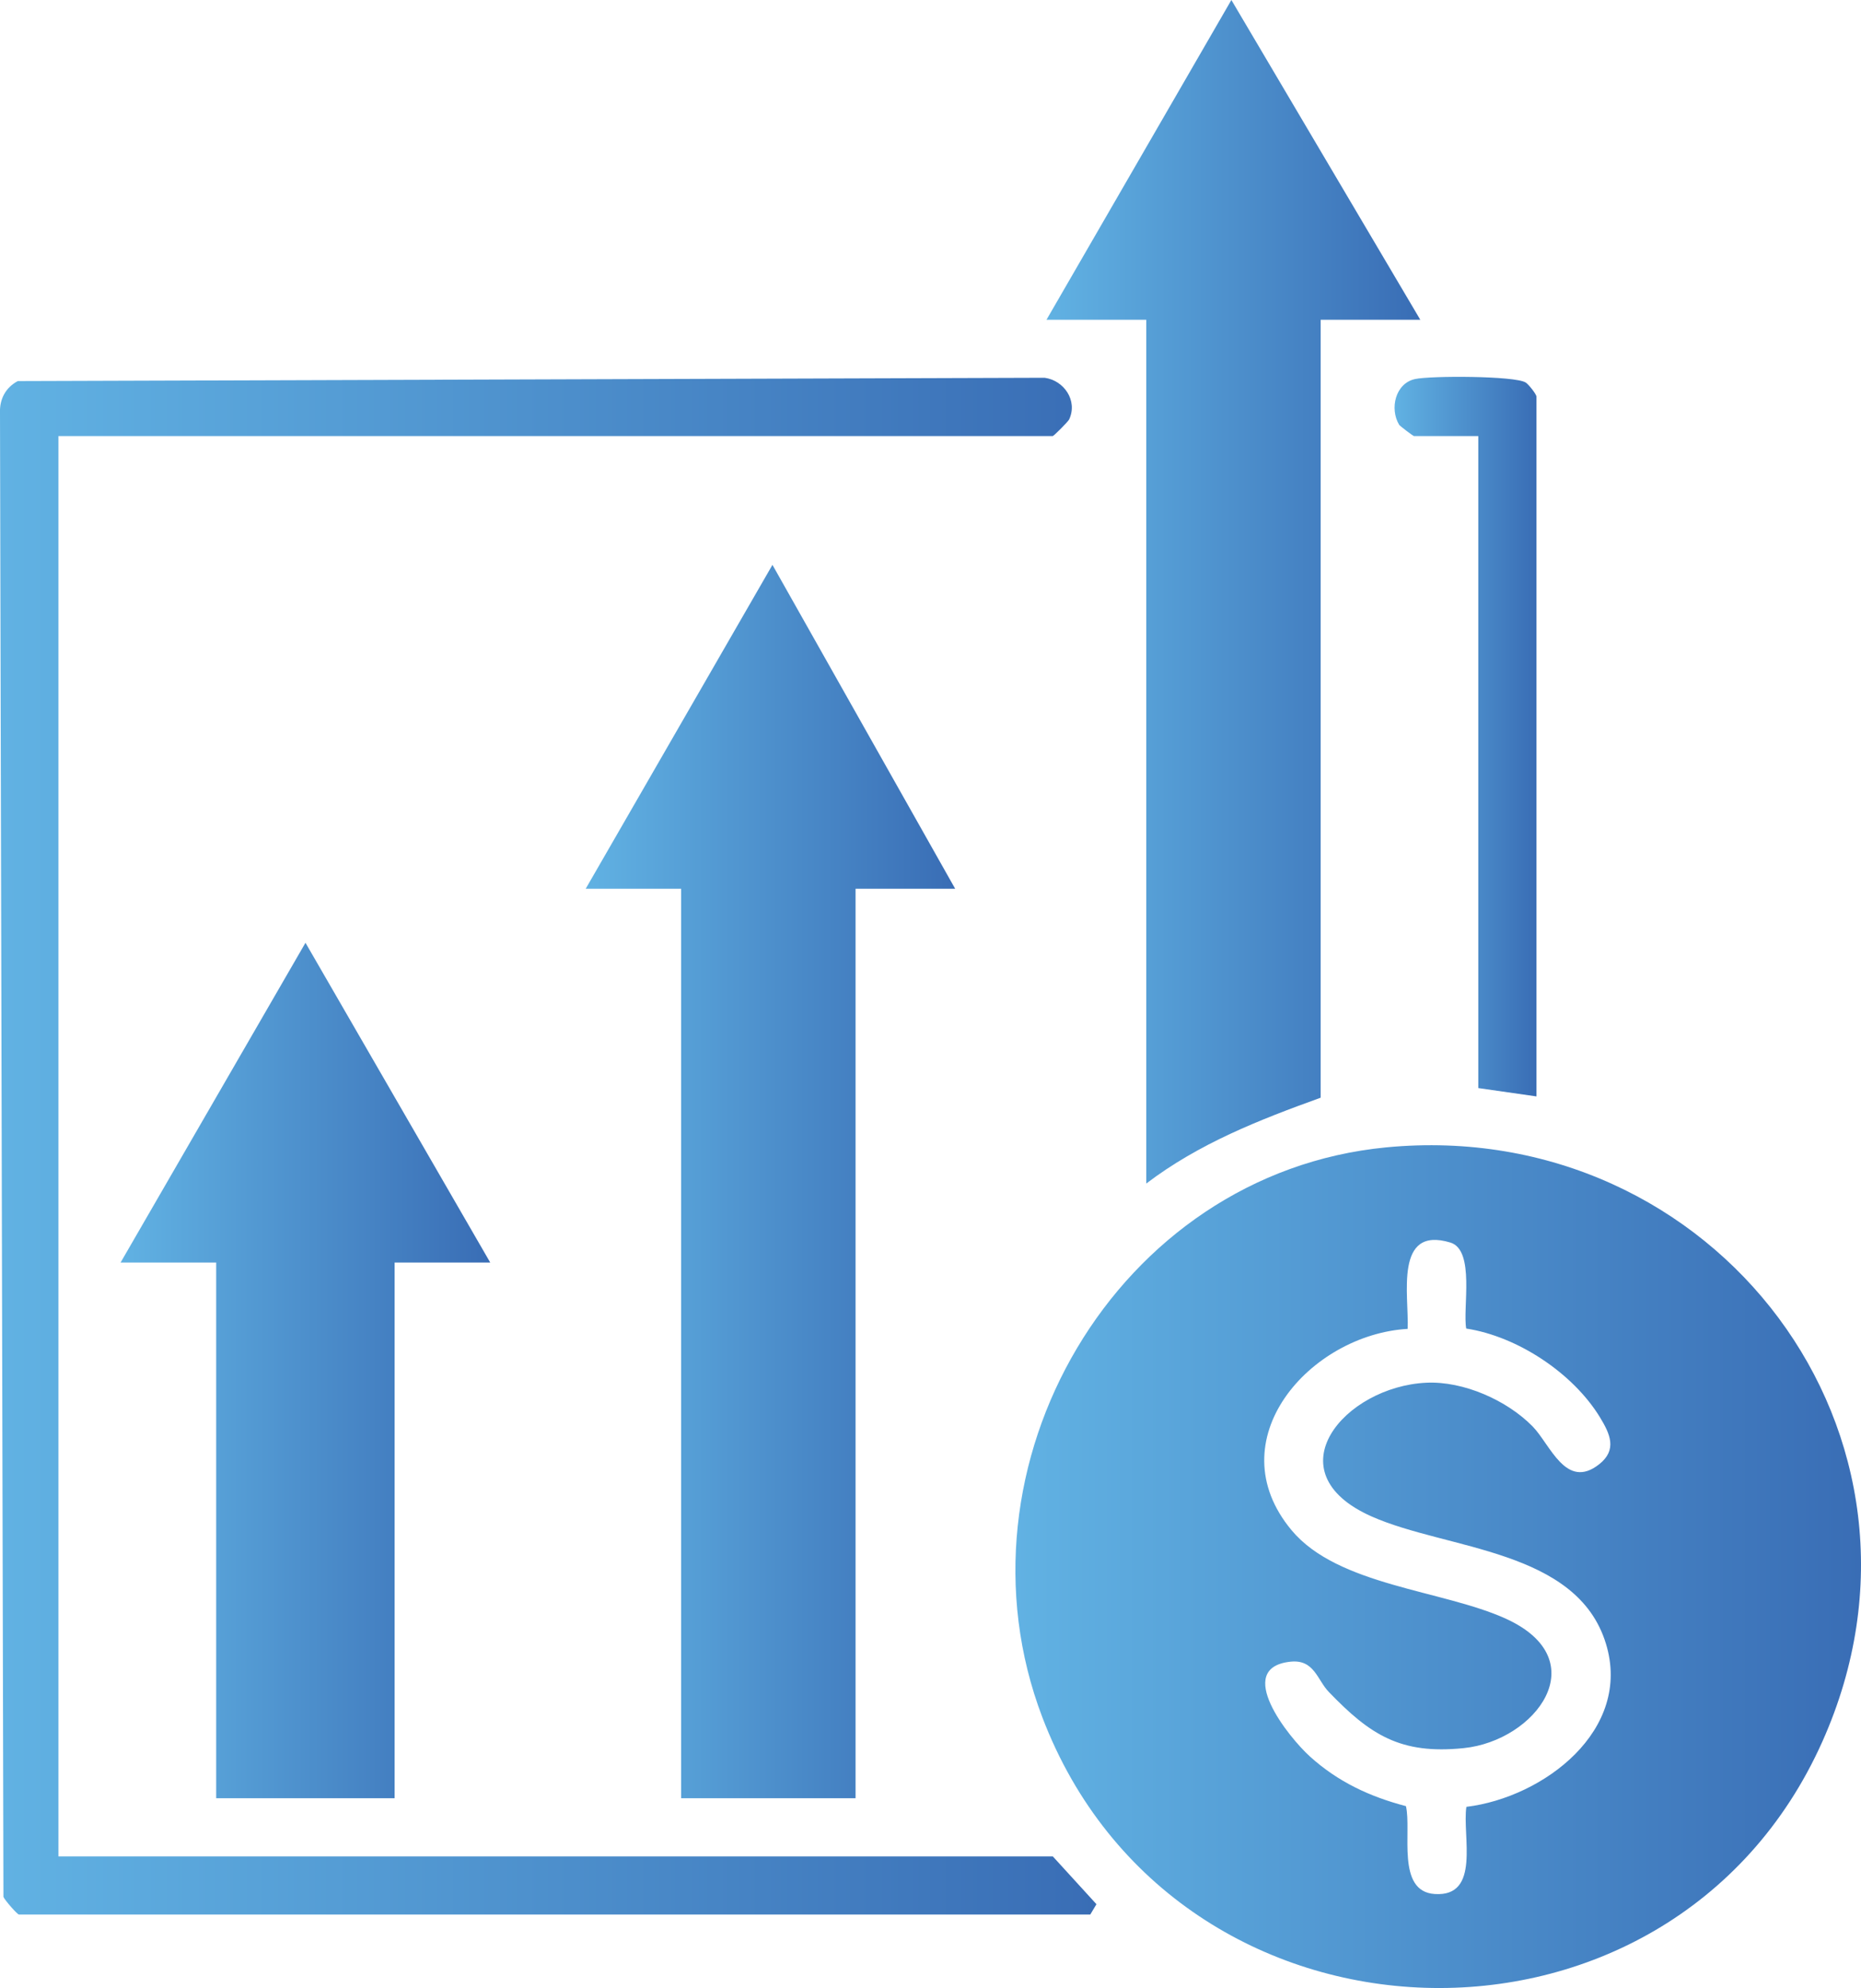
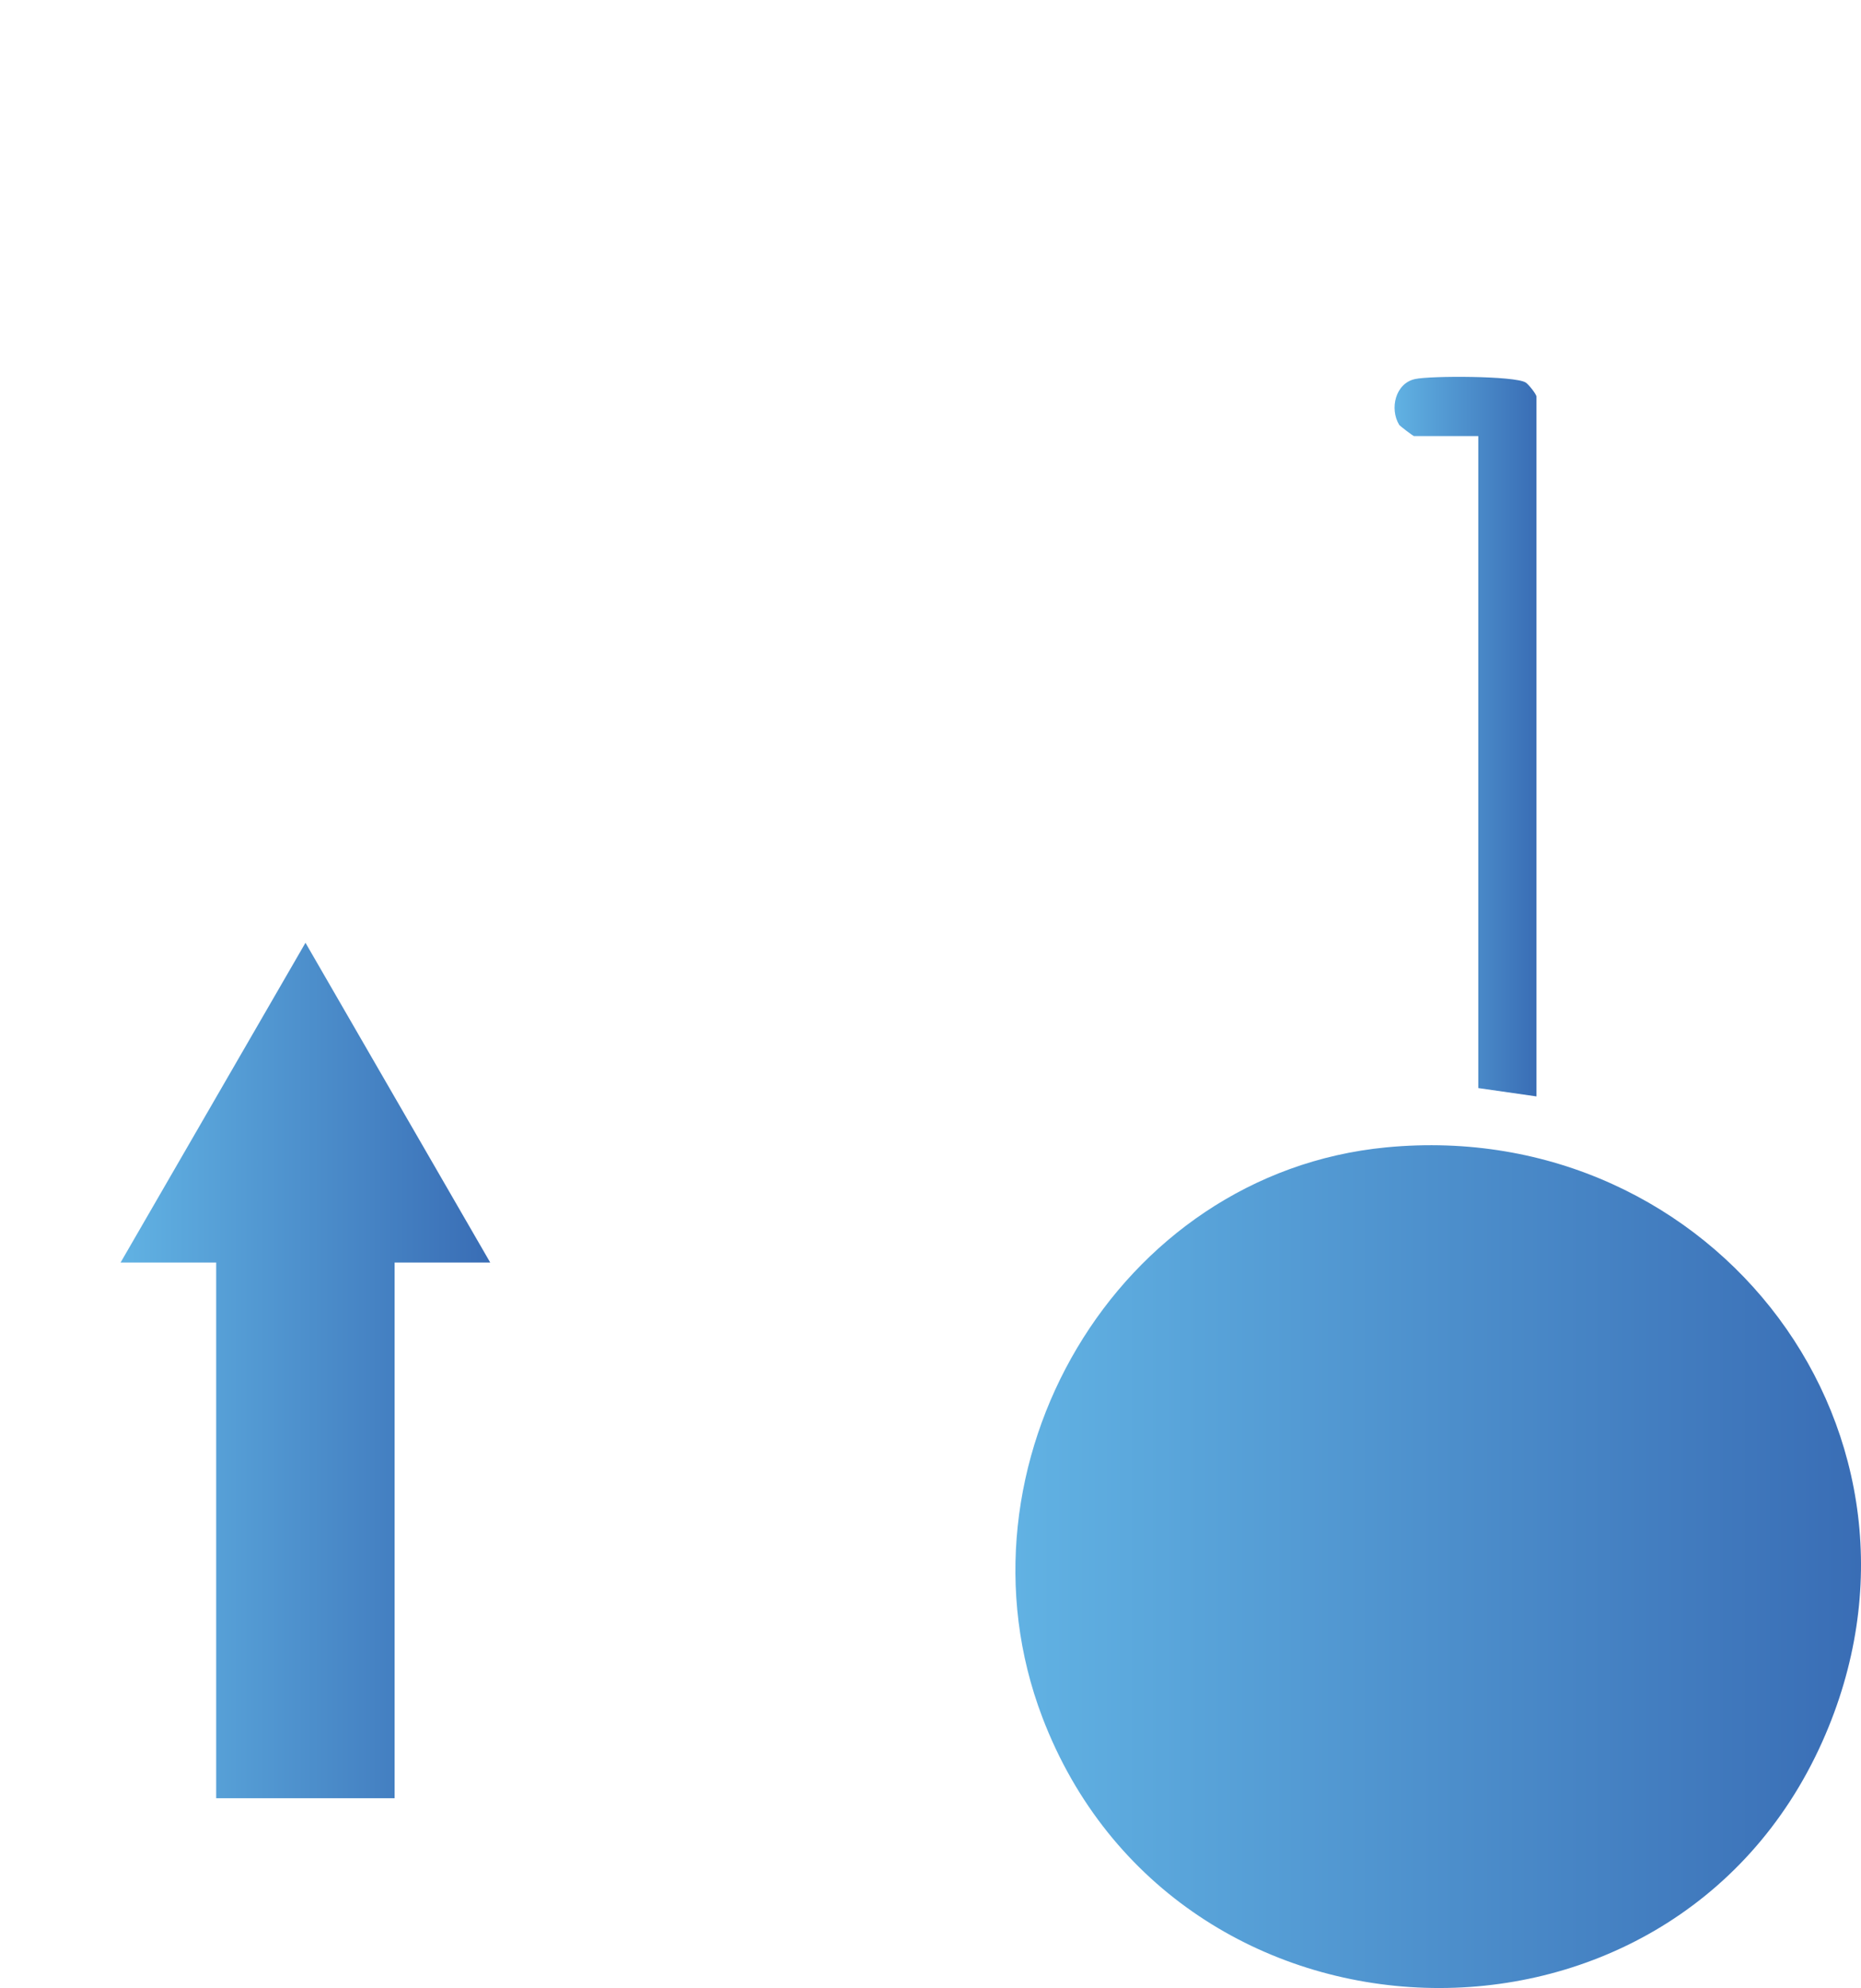
<svg xmlns="http://www.w3.org/2000/svg" xmlns:xlink="http://www.w3.org/1999/xlink" id="Layer_1" data-name="Layer 1" viewBox="0 0 129.64 138.46">
  <defs>
    <style>
      .cls-1 {
        fill: url(#linear-gradient-2);
      }

      .cls-2 {
        fill: url(#linear-gradient-4);
      }

      .cls-3 {
        fill: url(#linear-gradient-3);
      }

      .cls-4 {
        fill: url(#linear-gradient-5);
      }

      .cls-5 {
        fill: url(#linear-gradient-6);
      }

      .cls-6 {
        fill: url(#linear-gradient);
      }
    </style>
    <linearGradient id="linear-gradient" x1="70.73" y1="109.11" x2="129.64" y2="109.11" gradientUnits="userSpaceOnUse">
      <stop offset="0" stop-color="#61b2e3" />
      <stop offset="1" stop-color="#396db5" />
    </linearGradient>
    <linearGradient id="linear-gradient-2" x1="40.8" y1="82.29" x2="66.54" y2="82.29" xlink:href="#linear-gradient" />
    <linearGradient id="linear-gradient-3" x1="0" y1="79.82" x2="76.37" y2="79.82" xlink:href="#linear-gradient" />
    <linearGradient id="linear-gradient-4" x1="72.9" y1="41.22" x2="98.93" y2="41.22" xlink:href="#linear-gradient" />
    <linearGradient id="linear-gradient-5" x1="8.4" y1="95.45" x2="34.15" y2="95.45" xlink:href="#linear-gradient" />
    <linearGradient id="linear-gradient-6" x1="97.15" y1="51.3" x2="107.03" y2="51.3" xlink:href="#linear-gradient" />
  </defs>
-   <path class="cls-6" d="M96.56,79.91c22.88-2.2,39.9,20.1,30.39,41.38-10.6,23.72-45.09,22.58-54.34-1.69-6.66-17.48,5.14-37.88,23.95-39.69ZM102.14,92.53c-.26-1.39.63-5.46-1.1-5.99-3.94-1.2-2.88,3.71-2.98,6.01-6.79.4-13.33,7.73-8.09,14.02,3.23,3.88,10.53,4.16,14.94,6.17,6.3,2.88,2.07,8.5-2.95,9.01-4.4.45-6.51-.92-9.39-3.91-.81-.83-1.01-2.29-2.68-2.11-4,.43-.11,5.28,1.37,6.61,1.95,1.76,4.16,2.79,6.68,3.45.41,1.75-.7,5.95,2.01,6.12,3.22.21,1.9-4.07,2.2-6.07,5.4-.66,11.57-5.35,9.72-11.37-2.02-6.59-11.05-6.52-16.31-8.85-6.98-3.09-1.91-9.05,3.8-9.32,2.59-.12,5.61,1.22,7.4,3.04,1.23,1.25,2.32,4.47,4.64,2.64,1.28-1.01.75-2.13.05-3.28-1.88-3.07-5.73-5.62-9.3-6.17Z" />
-   <polygon class="cls-1" points="66.54 61.9 59.6 61.9 59.6 125.24 47.45 125.24 47.45 61.9 40.8 61.9 53.81 39.34 66.54 61.9" />
-   <path class="cls-3" d="M4.07,30.37v98.92h69.27l3.04,3.33-.43.72H1.32c-.11,0-.98-.99-1.08-1.23L0,28.77c-.04-.97.39-1.78,1.24-2.23l71.53-.23c1.34.18,2.32,1.58,1.71,2.9-.07.15-1.07,1.16-1.15,1.16H4.07Z" />
-   <path class="cls-2" d="M72.9,22.27L85.78,0l13.16,22.27h-6.94v54.18c-4.27,1.54-8.49,3.19-12.15,5.98V22.27h-6.94Z" />
+   <path class="cls-6" d="M96.56,79.91c22.88-2.2,39.9,20.1,30.39,41.38-10.6,23.72-45.09,22.58-54.34-1.69-6.66-17.48,5.14-37.88,23.95-39.69ZM102.14,92.53Z" />
  <polygon class="cls-4" points="34.15 87.93 27.49 87.93 27.49 125.24 15.06 125.24 15.06 87.93 8.4 87.93 21.28 65.66 34.15 87.93" />
  <path class="cls-5" d="M107.03,76.36l-4.05-.58V30.37h-4.48c-.06,0-.99-.71-1.03-.78-.68-1.12-.27-2.89,1.1-3.19,1.07-.24,6.96-.23,7.71.24.21.13.75.82.75.98v48.74Z" />
</svg>